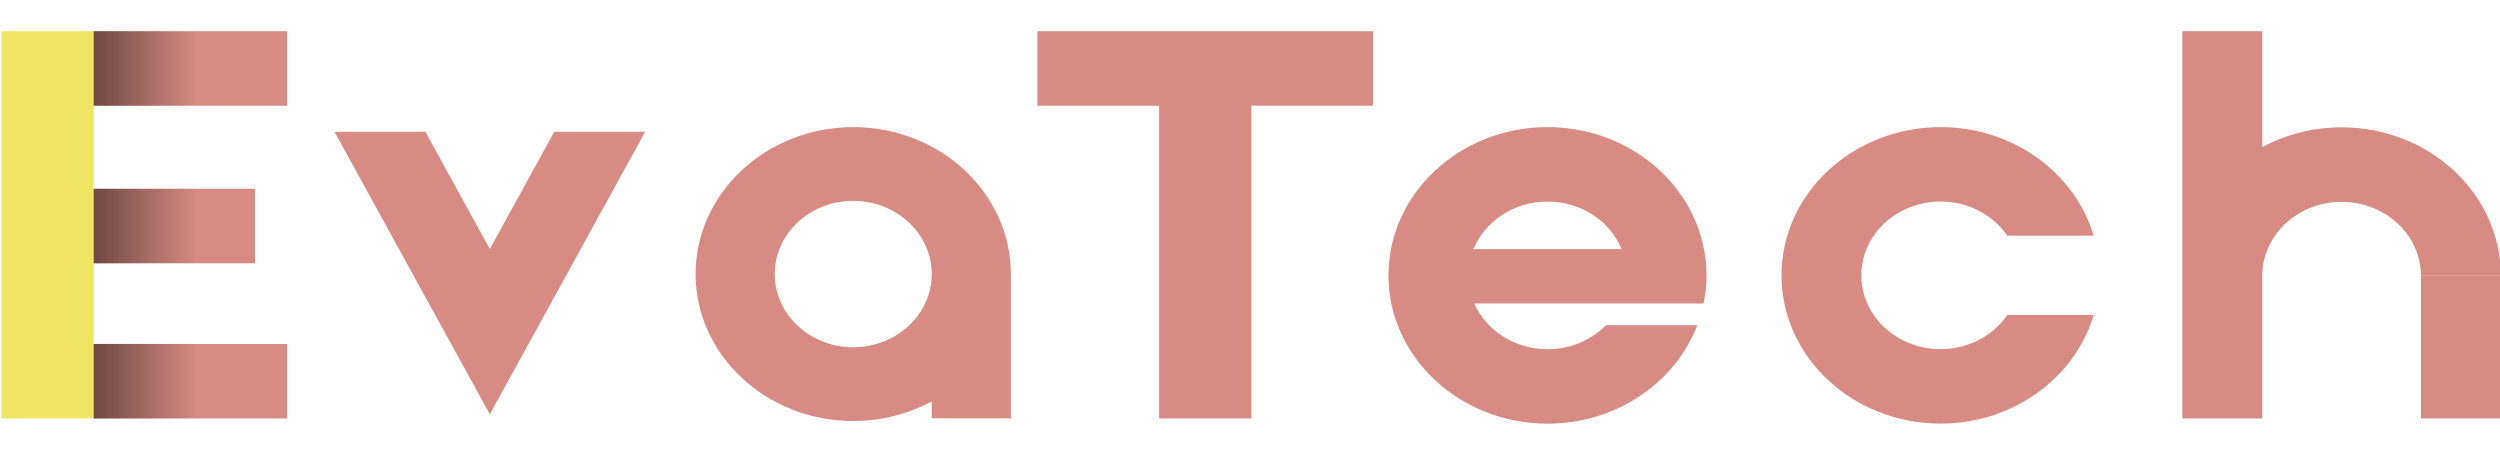
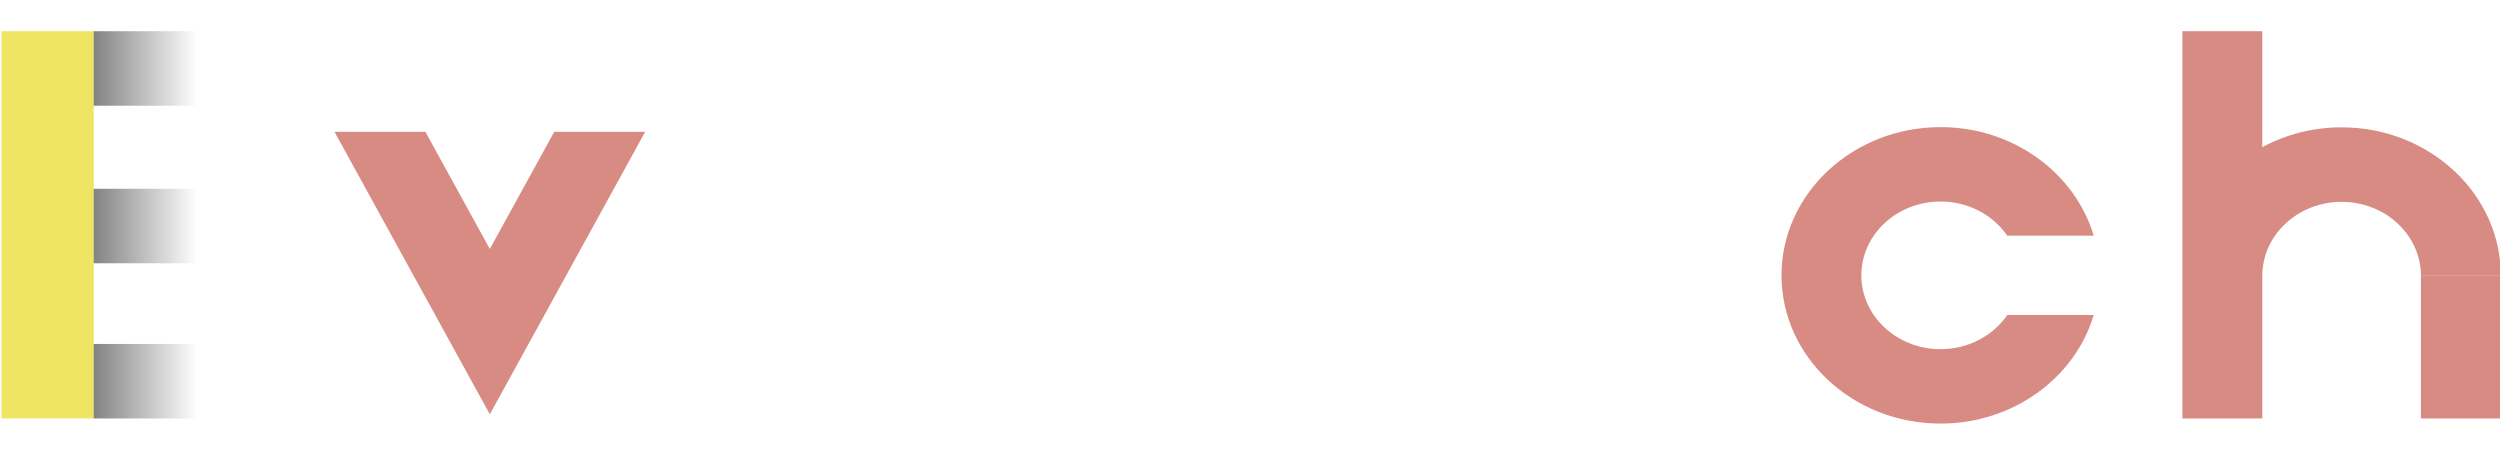
<svg xmlns="http://www.w3.org/2000/svg" xmlns:xlink="http://www.w3.org/1999/xlink" viewBox="0 0 204 32" width="140px" height="25.5px">
  <g id="logo-group" transform="matrix(0.413, 0, 0, 0.385, -109.351, -131.837)" style="">
    <image id="container" x="272" y="144" width="480" height="480" transform="translate(0 0)" style="display: none;" xlink:href="" />
    <g id="logo-center" transform="translate(0 0)">
      <image id="icon_container" x="0" y="0" style="display: none;" xlink:href="" />
      <g id="slogan" style="font-style:normal;font-weight:600;font-size:32px;line-height:1;font-family:Quicksand;font-variant-ligatures:none;text-align:center;text-anchor:middle" transform="translate(0 0)" />
      <g id="title" style="font-style:normal;font-weight:normal;font-size:72px;line-height:1;font-family:'Brandmark Sans 11 Color Shadow';font-variant-ligatures:normal;text-align:center;text-anchor:middle" transform="translate(0 0)">
        <g id="path258891" aria-label="^E" transform="translate(0 302.446) translate(265.068 39.906) scale(1.14) translate(-308.393 72.097)">
          <rect x="75.248" y="64.001" class="c2" width="15.984" height="71.999" transform="translate(233.145 -136.098)" stroke-width="0" stroke-linejoin="miter" stroke-miterlimit="2" fill="#f0e465" stroke="#f0e465" />
-           <path class="c1" d="M91.232,77.854V64.001l33.52-0v13.853L91.232,77.854z M124.752,136v-13.853 l-33.52,0v13.853L124.752,136z M119.185,107.146V93.293l-27.953,0v13.853L119.185,107.146z" transform="translate(233.145 -136.098)" stroke-width="0" stroke-linejoin="miter" stroke-miterlimit="2" fill="#d78b83" stroke="#d78b83" />
          <linearGradient id="b294ac5a-4e4a-4ab3-bc22-9462afdeaec5" gradientUnits="userSpaceOnUse" x1="91.232" y1="100" x2="109.228" y2="100">
            <stop offset="0" style="stop-color:#000000;stop-opacity:0.9" />
            <stop offset="0.278" style="stop-color:#000000;stop-opacity:0.65" />
            <stop offset="0.675" style="stop-color:#000000;stop-opacity:0.293" />
            <stop offset="1" style="stop-color:#000000;stop-opacity:0" />
          </linearGradient>
          <path class="highlight" fill="url(#b294ac5a-4e4a-4ab3-bc22-9462afdeaec5)" d="M91.232,77.854V64.001l33.52-0v13.853L91.232,77.854z M124.752,136 v-13.853l-33.52,0v13.853L124.752,136z M119.185,107.146V93.293l-27.953,0v13.853 L119.185,107.146z" transform="translate(233.145 -136.098)" stroke-width="0" stroke-linejoin="miter" stroke-miterlimit="2" opacity="0.54" />
        </g>
        <g id="path258893" aria-label="v" transform="translate(0 302.446) translate(330.862 61.227) scale(1.14) translate(-362.107 53.394)">
          <path class="c1" d="M126.922,83.462l-19.044,37.152L100,135.981l-7.878-15.367L73.078,83.462h15.756 L100,105.247l11.166-21.785H126.922z" transform="translate(289.028 -136.856)" stroke-width="0" stroke-linejoin="miter" stroke-miterlimit="2" fill="#d78b83" stroke="#d78b83" />
        </g>
        <g id="path258895" aria-label="a" transform="translate(0 302.446) translate(402.209 60.233) scale(1.14) translate(-420.692 54.266)">
-           <path class="c1" d="M127.318,109.153c0-15.063-12.255-27.318-27.318-27.318 c-15.064,0-27.319,12.255-27.319,27.318c0,15.064,12.255,27.319,27.319,27.319 c4.952,0,9.596-1.331,13.605-3.645v3.154h13.712v-26.573h-0.006 C127.313,109.323,127.318,109.238,127.318,109.153z M100.001,122.759c-7.502,0-13.606-6.104-13.606-13.607 s6.104-13.605,13.606-13.605s13.605,6.103,13.605,13.605S107.502,122.759,100.001,122.759z" transform="translate(348.01 -136.101)" stroke-width="0" stroke-linejoin="miter" stroke-miterlimit="2" fill="#d78b83" stroke="#d78b83" />
-         </g>
+           </g>
        <g id="path258897" aria-label="T" transform="translate(0 302.446) translate(469.736 39.906) scale(1.14) translate(-475.926 72.097)">
-           <path class="c1" d="M107.992,64h21.095v13.853h-21.095V136H92.008V77.853H70.913V64h21.095V64 h15.984V64z" transform="translate(405.013 -136.097)" stroke-width="0" stroke-linejoin="miter" stroke-miterlimit="2" fill="#d78b83" stroke="#d78b83" />
-         </g>
+           </g>
        <g id="path258899" aria-label="e" transform="translate(0 302.446) translate(539.098 60.233) scale(1.14) translate(-532.77 54.266)">
-           <path class="c1" d="M127.055,114.706c0.34-1.692,0.511-3.438,0.511-5.226 c0-1.671-0.149-3.299-0.447-4.885c-2.299-12.878-13.591-22.681-27.119-22.681 c-15.198,0-27.565,12.367-27.565,27.566c0,15.198,12.367,27.566,27.565,27.566 c11.953,0,22.148-7.652,25.97-18.306h-15.837c-2.512,2.746-6.12,4.47-10.133,4.47 c-5.715,0-10.632-3.523-12.687-8.504h25.384H127.055z M87.175,104.595 c1.969-5.162,6.982-8.845,12.825-8.845c5.854,0,10.856,3.683,12.836,8.845H87.175z" transform="translate(460.336 -136.181)" stroke-width="0" stroke-linejoin="miter" stroke-miterlimit="2" fill="#d78b83" stroke="#d78b83" />
-         </g>
+           </g>
        <g id="path258901" aria-label="c" transform="translate(0 302.446) translate(616.761 60.233) scale(1.14) translate(-596.895 54.266)">
          <path class="c1" d="M112.072,116.861h14.981c-3.224,11.63-13.907,20.185-26.548,20.185 c-15.195,0-27.56-12.364-27.56-27.559c0-15.195,12.365-27.559,27.56-27.559 c12.641,0,23.324,8.555,26.548,20.185h-14.981c-2.437-3.82-6.714-6.353-11.566-6.353 c-7.566,0-13.727,6.161-13.727,13.726c0,7.565,6.161,13.726,13.727,13.726 C105.358,123.213,109.635,120.681,112.072,116.861z" transform="translate(523.949 -136.194)" stroke-width="0" stroke-linejoin="miter" stroke-miterlimit="2" fill="#d78b83" stroke="#d78b83" />
        </g>
        <g id="path258903" aria-label="h" transform="translate(0 302.446) translate(695.963 39.906) scale(1.14) translate(-662.371 72.097)">
          <rect x="113.745" y="109.467" class="c1" width="13.853" height="26.533" transform="translate(589.969 -136.097)" stroke-width="0" stroke-linejoin="miter" stroke-miterlimit="2" fill="#d78b83" stroke="#d78b83" />
          <path class="c1" d="M127.598,109.467c0-15.217-12.38-27.598-27.599-27.598 c-5.003,0-9.694,1.345-13.745,3.682V64H72.402v72h13.853v-26.533h0 c0-7.579,6.166-13.745,13.745-13.745c7.579,0,13.746,6.166,13.746,13.745H127.598z" transform="translate(589.969 -136.097)" stroke-width="0" stroke-linejoin="miter" stroke-miterlimit="2" fill="#d78b83" stroke="#d78b83" />
        </g>
      </g>
      <image id="icon" x="0" y="0" style="display: none;" xlink:href="" />
    </g>
  </g>
</svg>